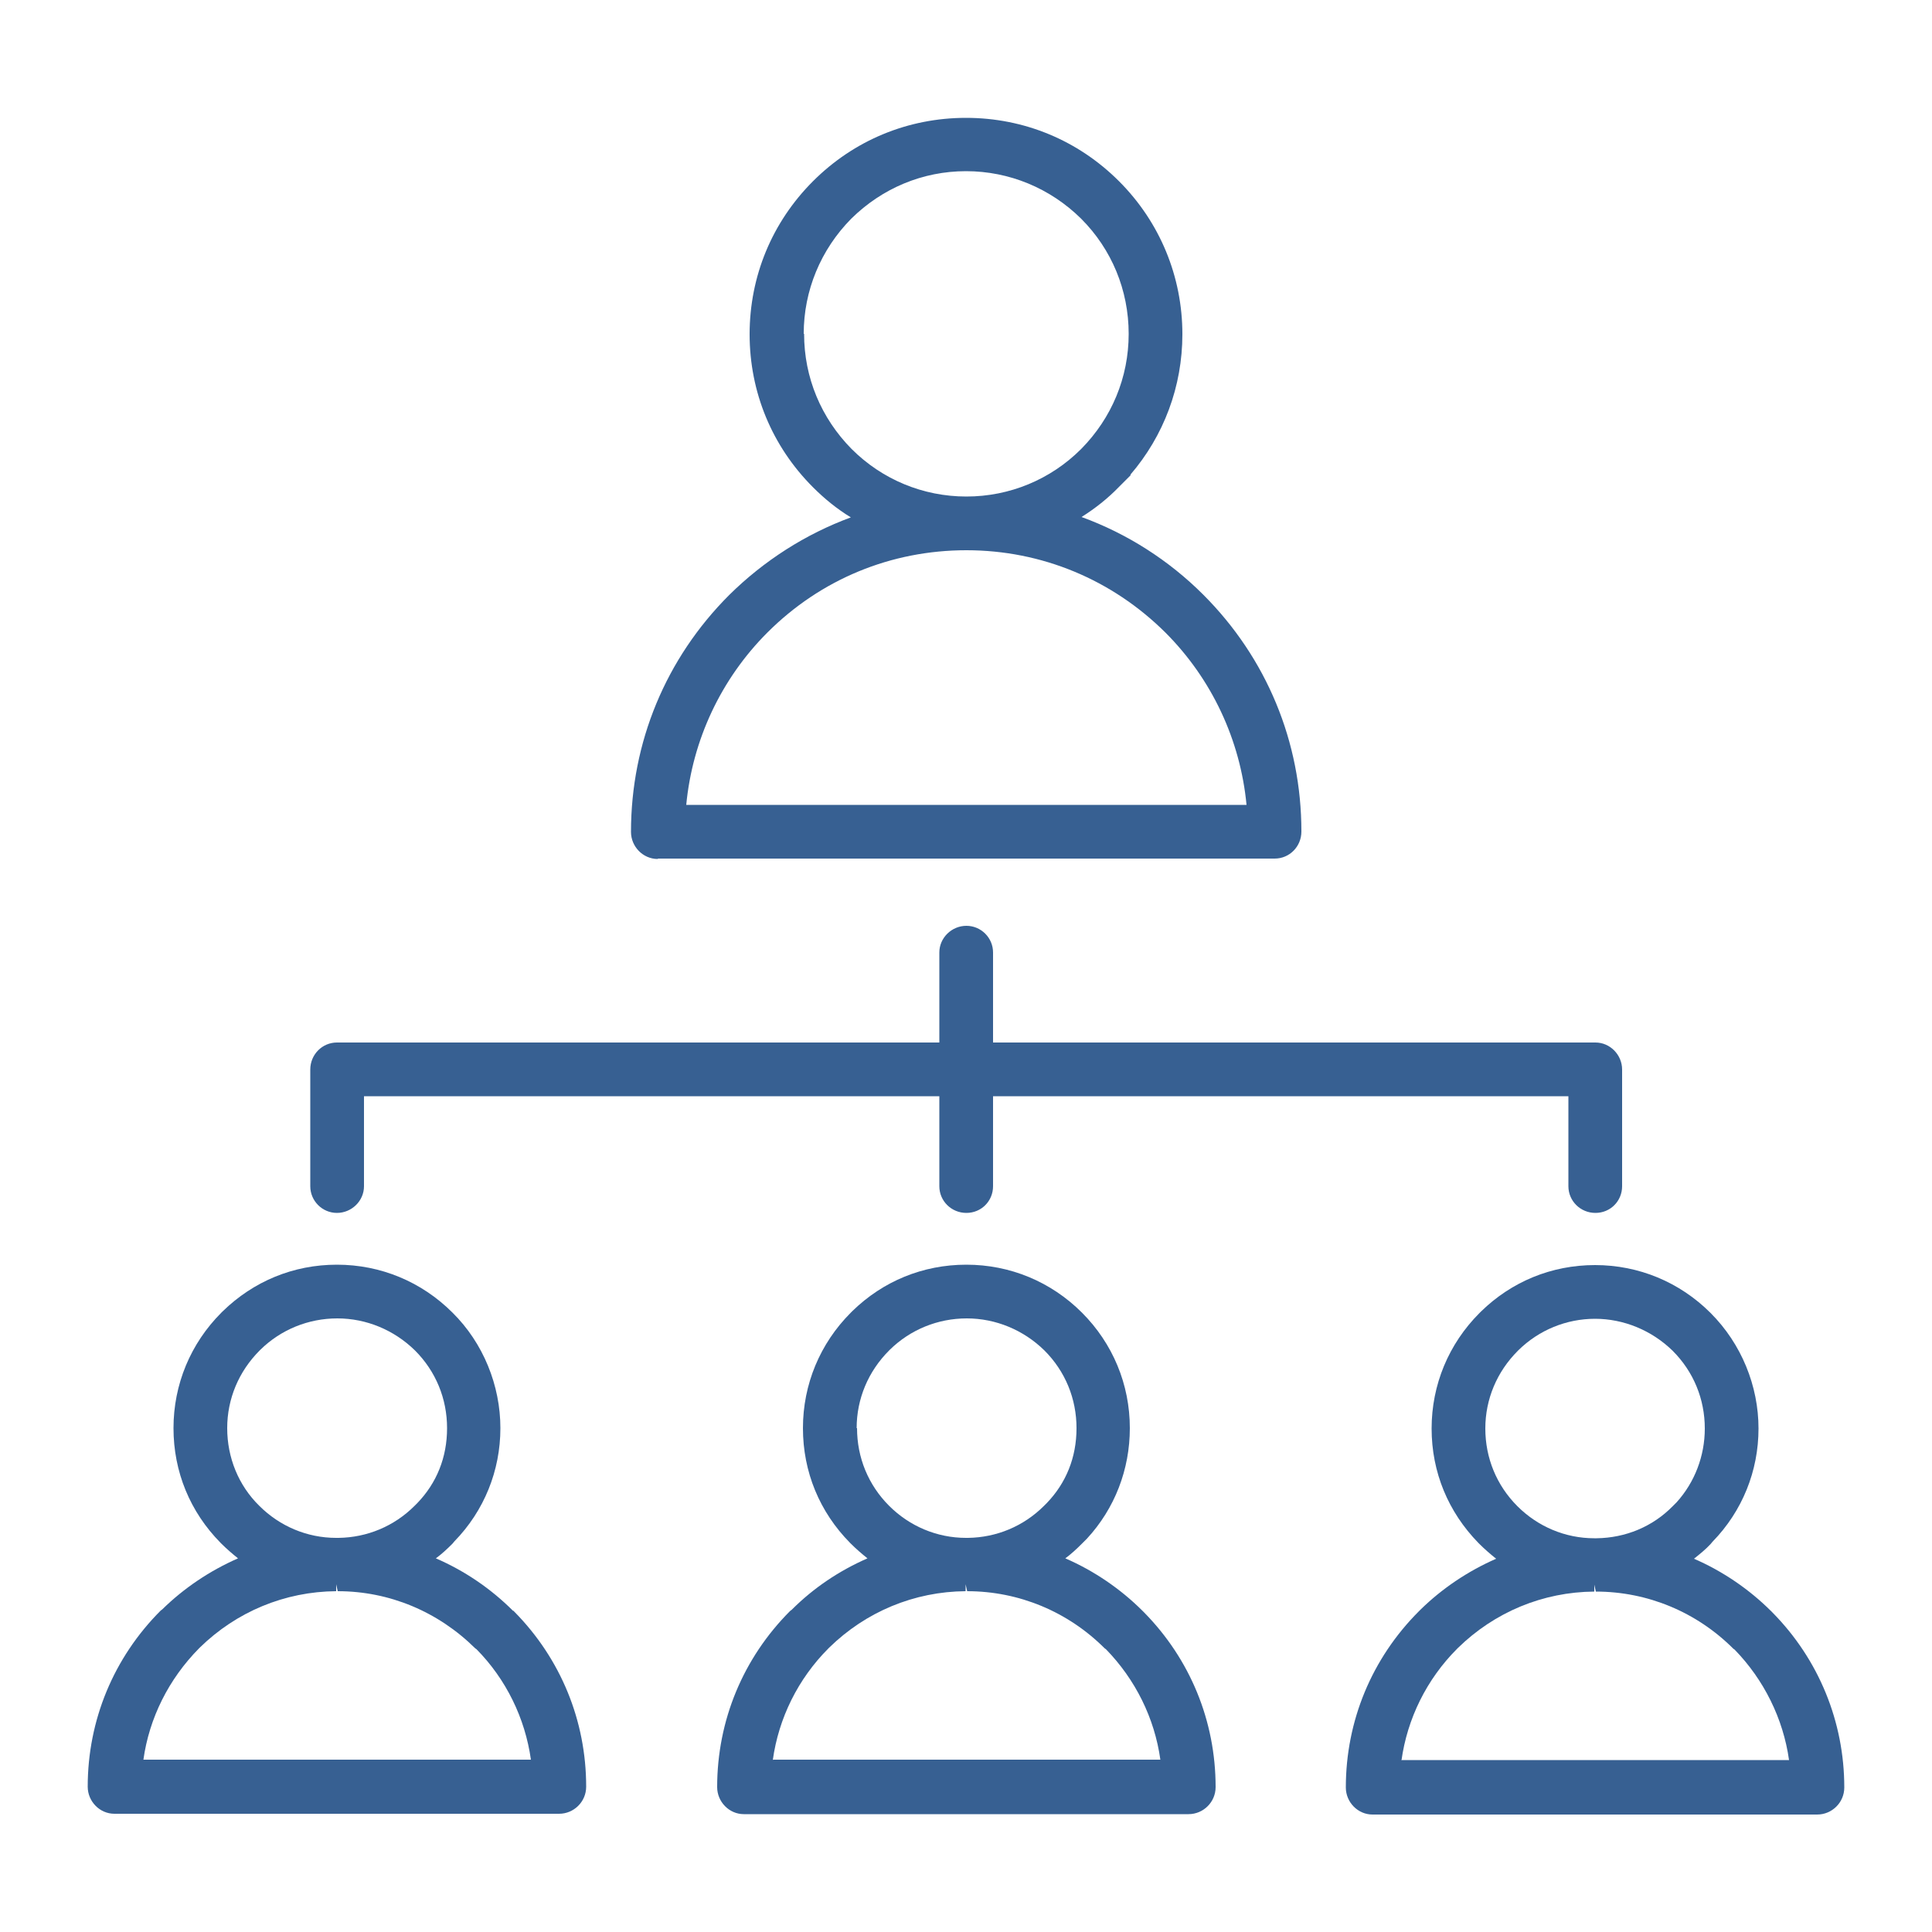
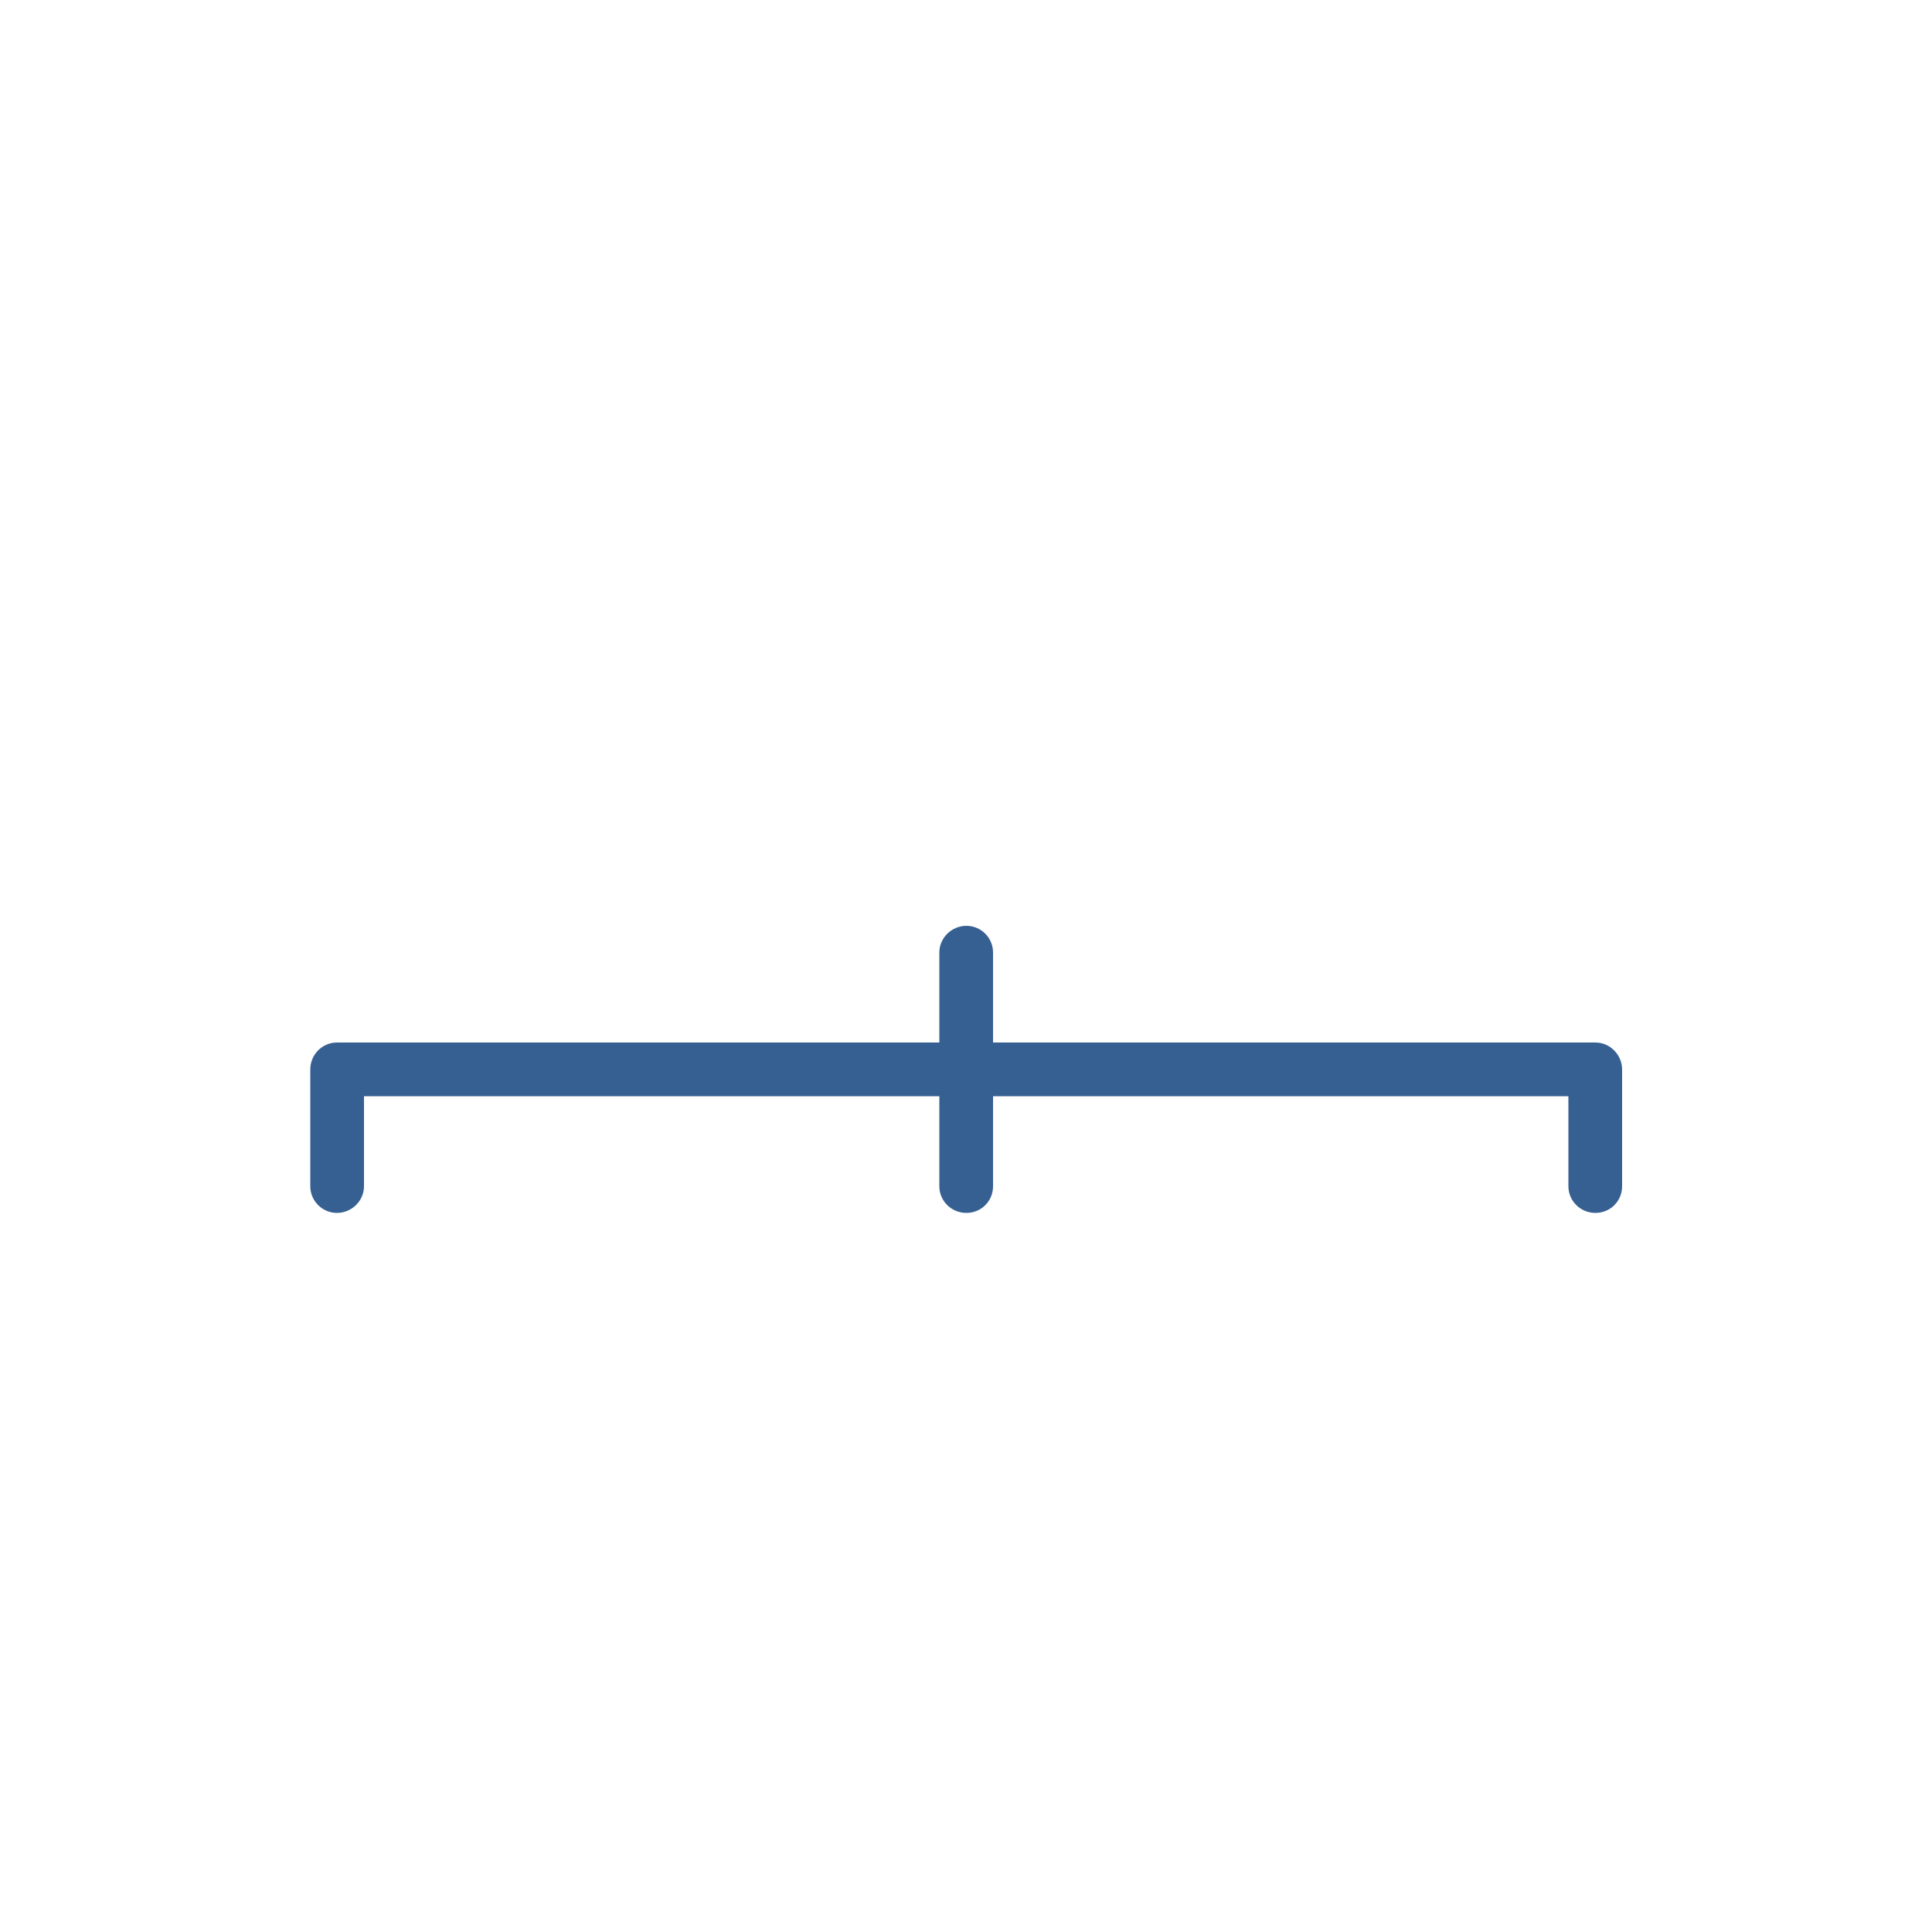
<svg xmlns="http://www.w3.org/2000/svg" id="Camada_1" viewBox="0 0 50 50">
  <defs>
    <style>.cls-1{fill:#376092;}</style>
  </defs>
-   <path class="cls-1" d="M45.88,41.74l-.04-.04c-.57-.57-1.26-1.04-2-1.36,.15-.12,.3-.24,.43-.38l.05-.06h0c.77-.79,1.19-1.83,1.19-2.93s-.44-2.19-1.24-2.99c-.8-.8-1.86-1.24-2.99-1.24s-2.16,.43-2.95,1.2l-.04,.04c-.8,.8-1.24,1.86-1.24,2.99s.43,2.16,1.21,2.96l.03,.03c.13,.13,.28,.26,.43,.38-.73,.32-1.4,.77-1.96,1.32l-.04,.04c-1.22,1.22-1.89,2.84-1.89,4.56,0,.38,.31,.7,.69,.7h11.51c.38,0,.7-.31,.7-.7,0-1.7-.66-3.31-1.85-4.52Zm-7.44-4.77c0-.76,.3-1.47,.84-2.01l.02-.02c.53-.52,1.24-.81,1.98-.81s1.47,.3,2.01,.83c.54,.54,.83,1.25,.83,2.01,0,.71-.26,1.39-.73,1.91l-.1,.1c-.52,.53-1.22,.82-1.97,.83h-.06c-.75,0-1.46-.3-1.99-.83-.54-.54-.83-1.25-.83-2.01Zm-2.17,8.59c.15-1.08,.65-2.1,1.44-2.89l.02-.02c.95-.93,2.2-1.45,3.53-1.46v-.18l.04,.18c1.34,0,2.61,.53,3.56,1.48l.03,.02c.76,.78,1.26,1.79,1.41,2.86h-10.02Z" />
-   <path class="cls-1" d="M29.57,41.69c-.57-.57-1.26-1.04-2-1.36,.15-.11,.29-.24,.43-.38l.13-.13h0c.72-.78,1.11-1.79,1.11-2.86,0-1.13-.44-2.19-1.24-2.99-.8-.8-1.86-1.24-2.99-1.24s-2.16,.43-2.95,1.2l-.04,.04c-.8,.8-1.24,1.86-1.24,2.99s.43,2.17,1.22,2.97l.02,.02c.13,.13,.28,.26,.43,.38-.73,.32-1.39,.76-1.96,1.33l-.04,.03c-1.22,1.22-1.89,2.84-1.89,4.56,0,.38,.31,.7,.69,.7h11.51c.38,0,.7-.31,.7-.7,0-1.71-.66-3.31-1.85-4.52l-.04-.04Zm-7.4-4.73c0-.76,.3-1.47,.84-2.01l.02-.02c.53-.52,1.24-.81,1.99-.81s1.47,.3,2.01,.83c.54,.54,.83,1.25,.83,2.01s-.27,1.42-.77,1.94l-.07,.07c-.53,.53-1.23,.82-1.97,.83h-.05c-.75,0-1.46-.3-1.99-.83-.54-.54-.83-1.25-.83-2.01Zm-2.17,8.59c.15-1.08,.65-2.1,1.44-2.89l.02-.02c.95-.93,2.2-1.45,3.53-1.46v-.18l.04,.18c1.34,0,2.61,.53,3.56,1.48l.03,.02c.76,.78,1.26,1.78,1.41,2.86h-10.02Z" />
  <path class="cls-1" d="M8.72,31.39c.38,0,.7-.31,.7-.69v-2.33h14.89v2.33c0,.38,.31,.69,.7,.69s.69-.31,.69-.69v-2.33h14.89v2.33c0,.38,.31,.69,.7,.69s.69-.31,.69-.69v-3.02c0-.38-.31-.7-.69-.7h-15.59v-2.33c0-.38-.31-.69-.69-.69s-.7,.31-.7,.69v2.33H8.72c-.38,0-.69,.31-.69,.7v3.02c0,.38,.31,.69,.69,.69Z" />
-   <path class="cls-1" d="M17.03,22.22h15.96c.38,0,.69-.31,.69-.7,0-2.32-.9-4.49-2.54-6.13-.89-.89-1.97-1.58-3.15-2.01,.35-.22,.68-.48,.97-.78l.31-.31h-.02c.87-1.01,1.35-2.29,1.35-3.64,0-1.49-.58-2.9-1.64-3.96-1.06-1.06-2.46-1.64-3.96-1.64s-2.9,.58-3.96,1.64c-1.06,1.06-1.64,2.46-1.64,3.96s.58,2.9,1.64,3.96c.3,.3,.62,.56,.98,.78-1.17,.43-2.25,1.12-3.15,2.01-1.64,1.64-2.54,3.81-2.54,6.13,0,.38,.31,.7,.69,.7Zm3.77-13.58c0-1.12,.44-2.18,1.23-2.98,.8-.79,1.85-1.23,2.97-1.23s2.18,.44,2.98,1.23c.79,.79,1.23,1.85,1.23,2.98s-.44,2.18-1.23,2.98c-.79,.79-1.85,1.23-2.97,1.23h0c-1.12,0-2.18-.44-2.97-1.23-.79-.8-1.23-1.85-1.23-2.98Zm-.94,7.73c1.38-1.38,3.2-2.13,5.15-2.13s3.77,.76,5.15,2.13c1.2,1.2,1.94,2.78,2.1,4.46h-14.5c.16-1.68,.9-3.26,2.1-4.46Z" />
-   <path class="cls-1" d="M13.28,41.69c-.58-.58-1.26-1.04-2-1.36,.15-.11,.29-.24,.43-.38l.05-.06h0c.77-.79,1.19-1.83,1.19-2.93s-.44-2.2-1.24-2.99c-.8-.8-1.86-1.24-2.99-1.24s-2.16,.43-2.96,1.21l-.03,.03c-.8,.8-1.24,1.86-1.24,2.99s.43,2.17,1.22,2.97l.02,.02c.13,.13,.28,.26,.43,.38-.73,.32-1.4,.77-1.96,1.32l-.04,.03c-1.22,1.22-1.89,2.84-1.89,4.56,0,.38,.31,.7,.69,.7H14.47c.38,0,.7-.31,.7-.7,0-1.71-.66-3.31-1.85-4.52l-.04-.04Zm-7.4-4.73c0-.76,.3-1.47,.84-2.01l.02-.02c.53-.52,1.24-.81,1.99-.81s1.47,.3,2.01,.83c.54,.54,.83,1.25,.83,2.01s-.27,1.42-.77,1.94l-.07,.07c-.53,.53-1.23,.82-1.97,.83h-.06c-.75,0-1.46-.3-1.99-.83-.54-.53-.83-1.25-.83-2.01Zm-2.17,8.59c.15-1.09,.66-2.1,1.44-2.89l.02-.02c.95-.93,2.2-1.45,3.53-1.46v-.18l.04,.18c1.34,0,2.6,.53,3.56,1.48l.03,.02c.77,.78,1.26,1.79,1.41,2.86H3.71Z" />
</svg>